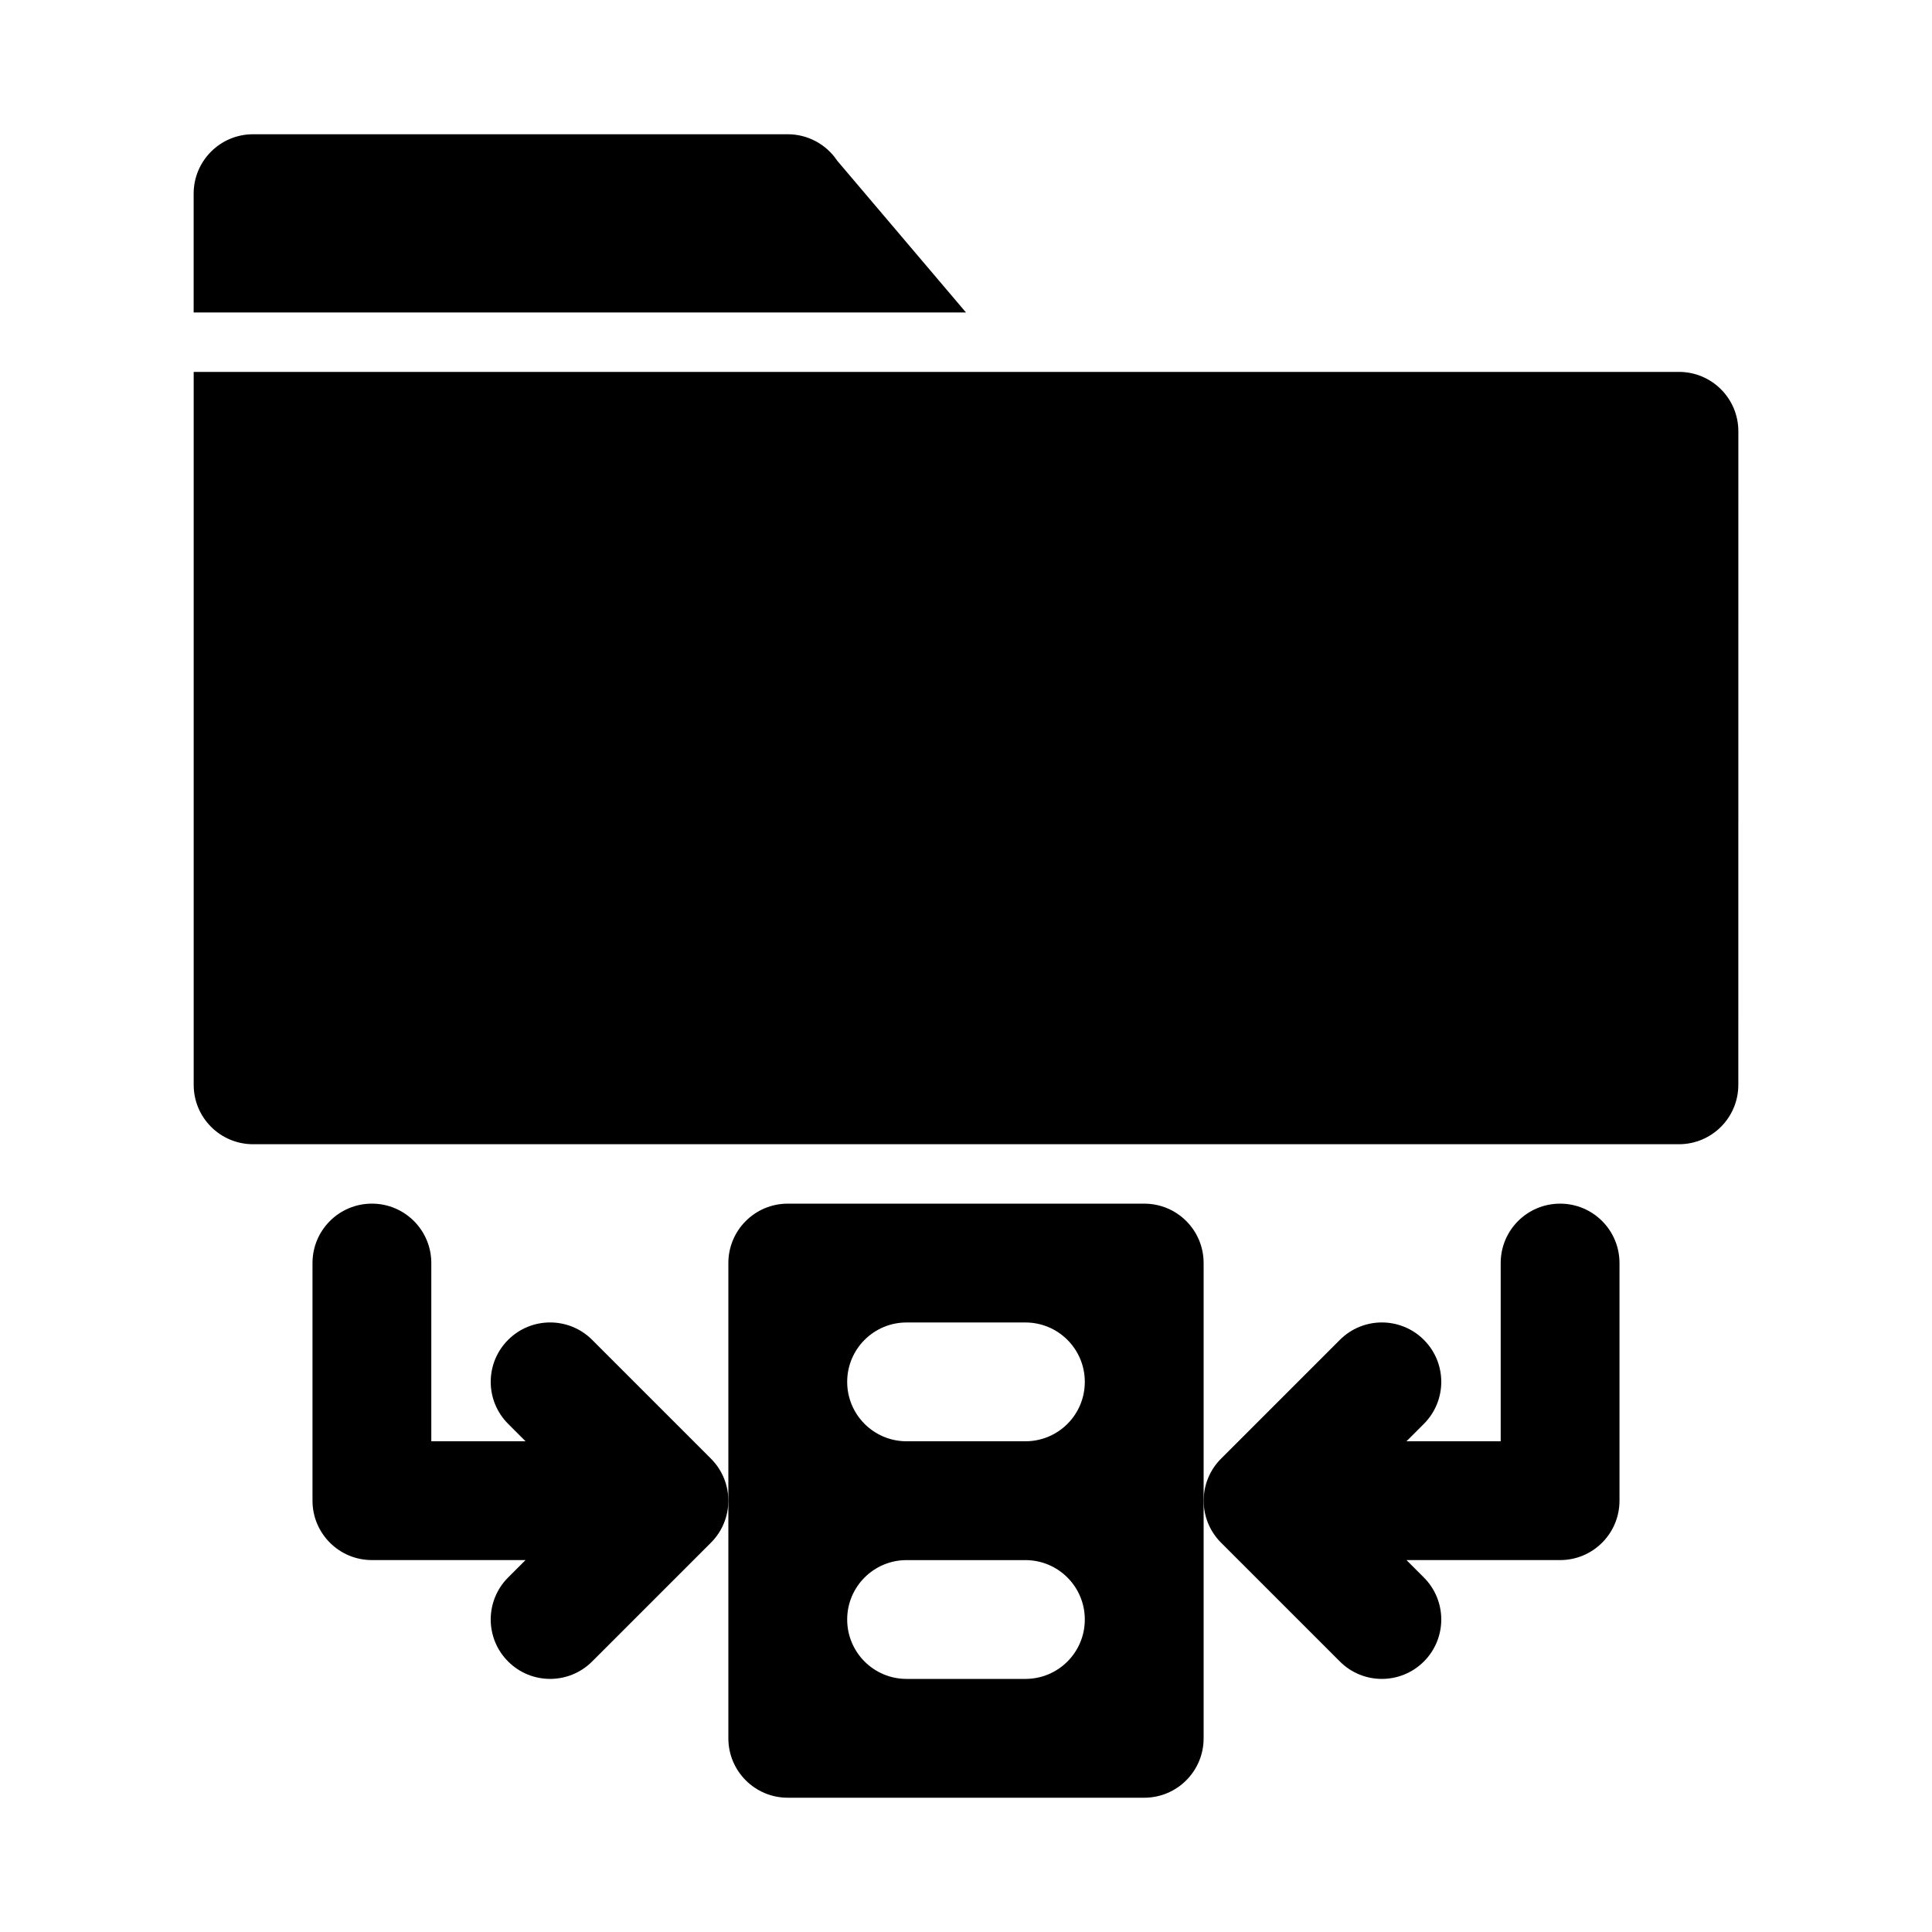
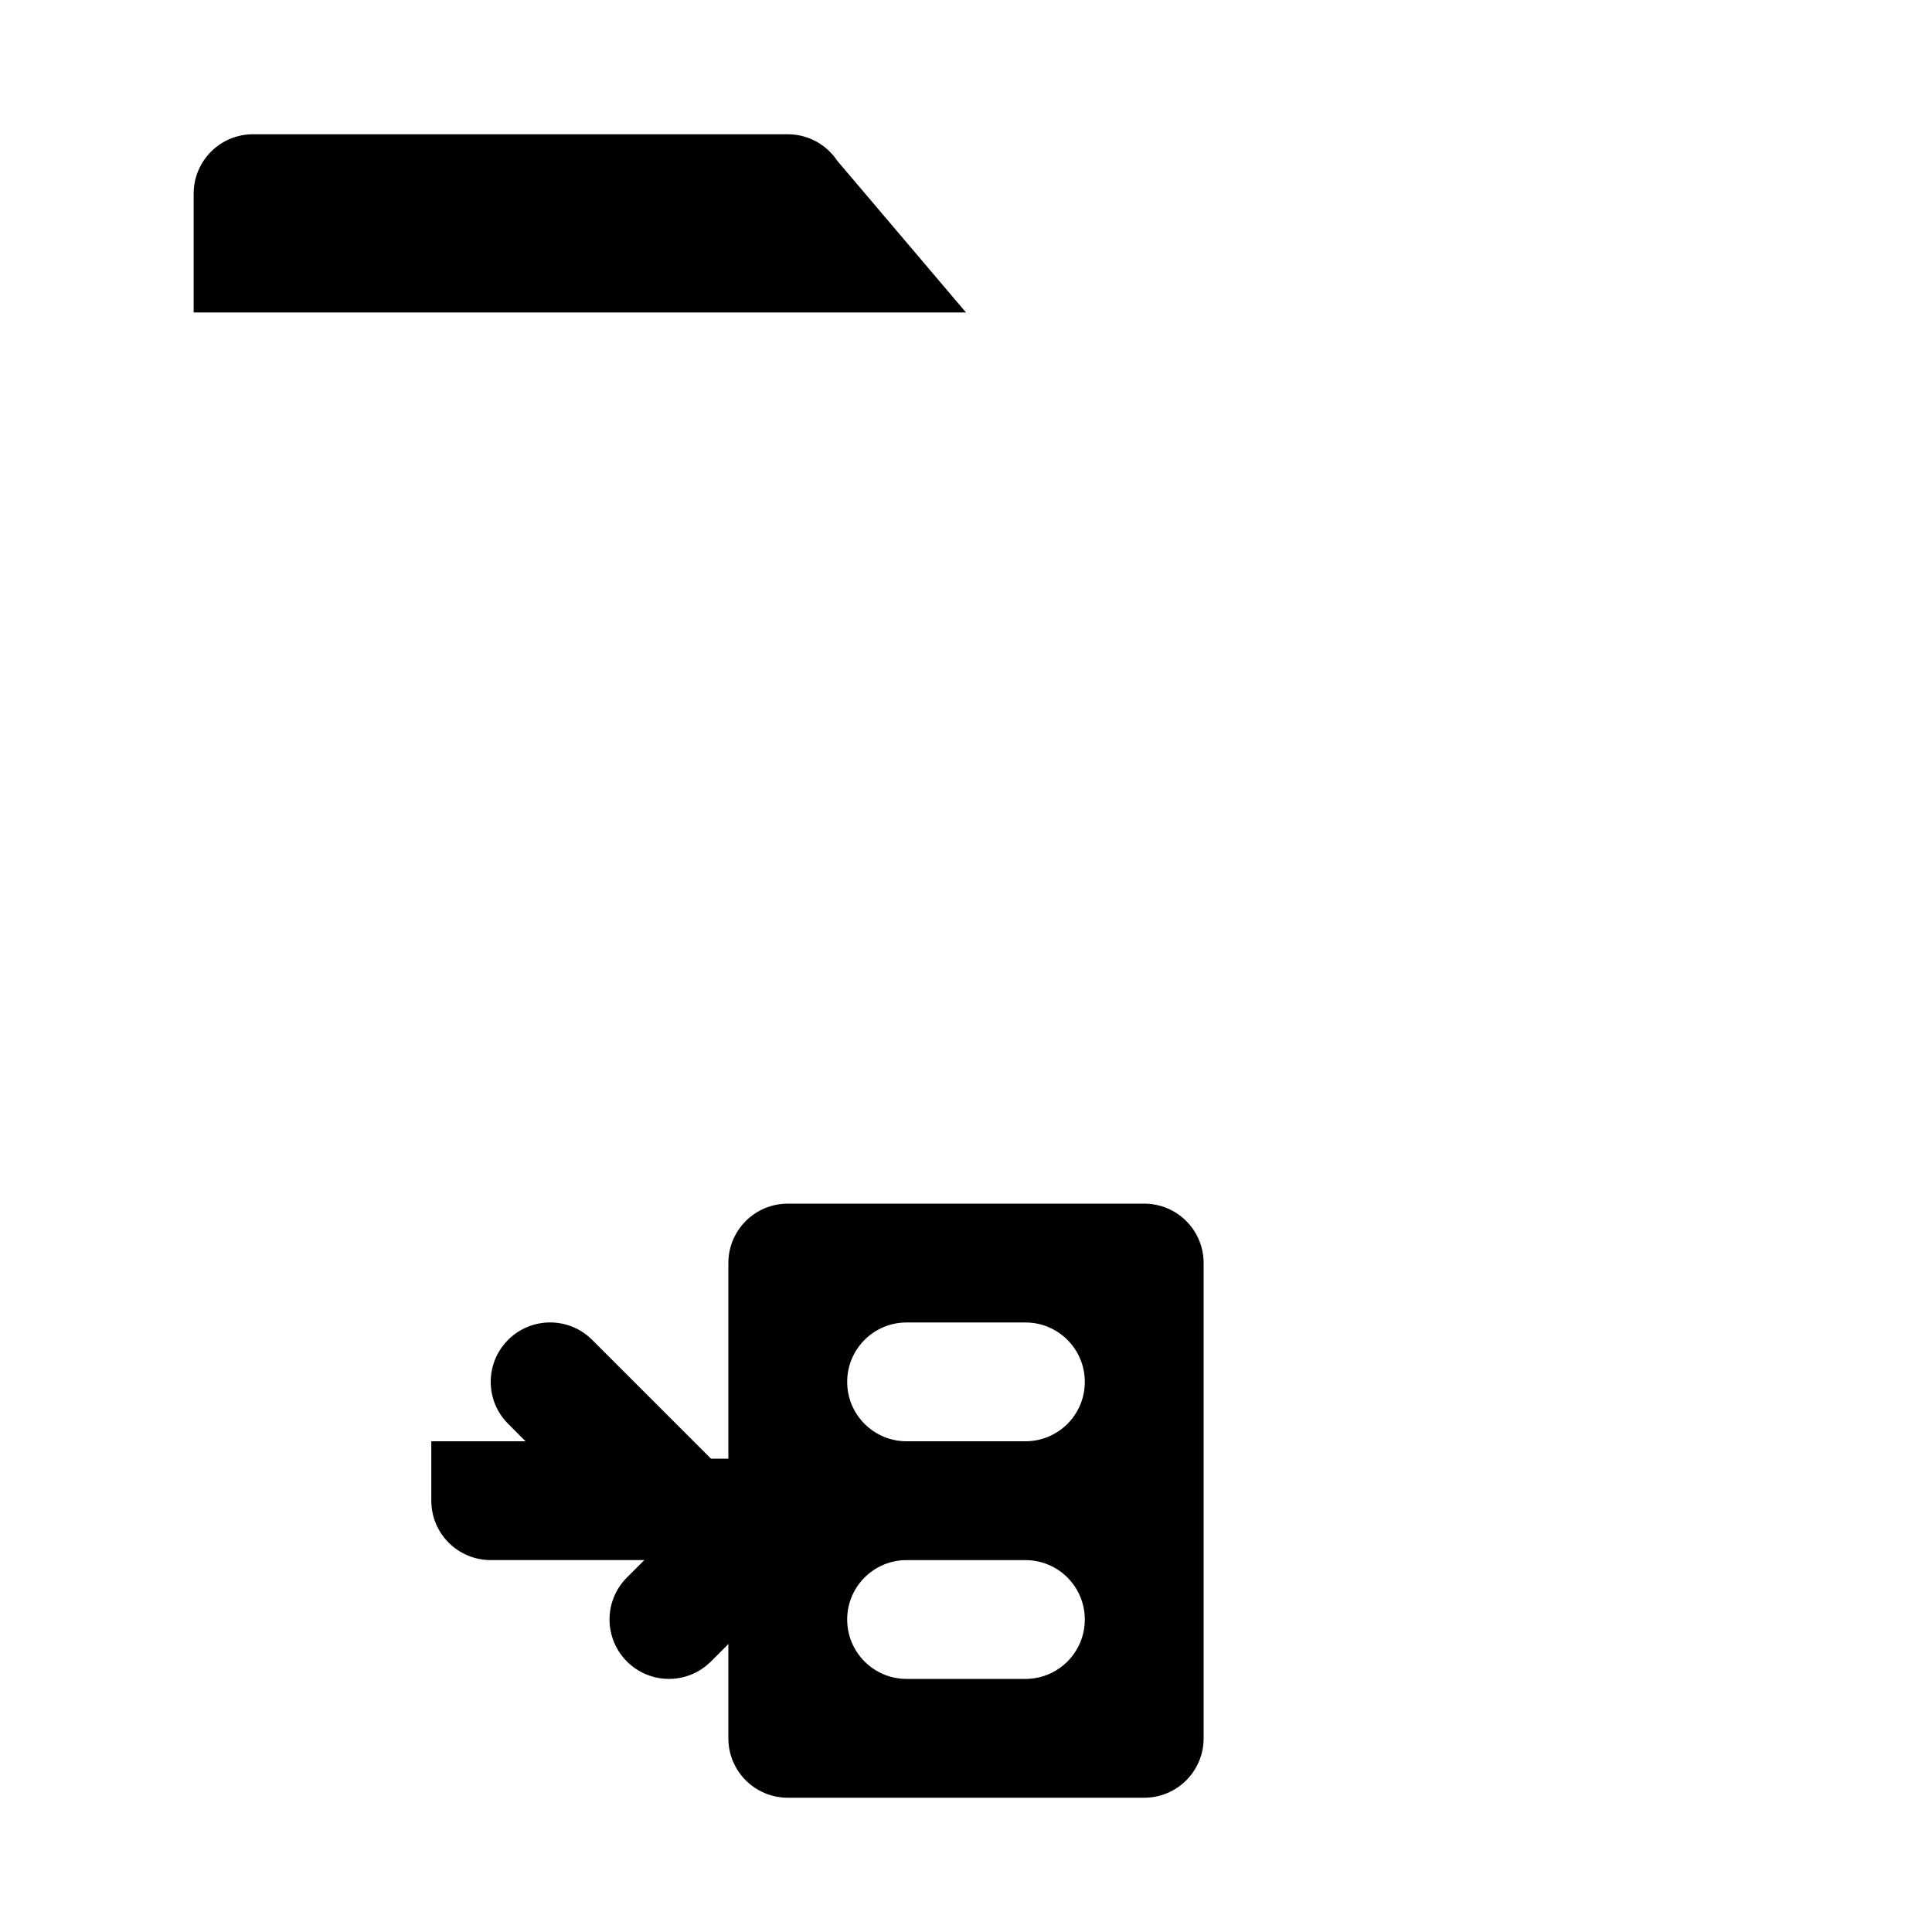
<svg xmlns="http://www.w3.org/2000/svg" fill="#000000" width="800px" height="800px" version="1.1" viewBox="144 144 512 512">
  <g>
-     <path d="m332.41 530.56-31.488-31.488c-6.148-6.148-16.113-6.148-22.262 0-6.152 6.148-6.148 16.113 0 22.262l4.609 4.613h-24.969v-47.23c0-8.703-7.051-15.742-15.742-15.742-8.695 0-15.742 7.043-15.742 15.742v62.977c0 8.703 7.051 15.742 15.742 15.742h40.711l-4.613 4.613c-6.148 6.148-6.148 16.113 0 22.262 3.078 3.078 7.106 4.613 11.133 4.613 4.027 0 8.055-1.539 11.133-4.613l31.488-31.488c6.148-6.148 6.148-16.109 0-22.262z" />
-     <path d="m557.44 462.98c-8.703 0-15.742 7.043-15.742 15.742v47.23h-24.969l4.613-4.613c6.148-6.148 6.148-16.113 0-22.262-6.148-6.152-16.113-6.148-22.262 0l-31.488 31.488c-6.148 6.148-6.148 16.113 0 22.262l31.488 31.488c3.074 3.078 7.102 4.613 11.129 4.613 4.027 0 8.055-1.539 11.133-4.613 6.148-6.148 6.148-16.113 0-22.262l-4.613-4.613h40.711c8.703 0 15.742-7.043 15.742-15.742v-62.977c0.004-8.703-7.039-15.742-15.742-15.742z" />
+     <path d="m332.41 530.56-31.488-31.488c-6.148-6.148-16.113-6.148-22.262 0-6.152 6.148-6.148 16.113 0 22.262l4.609 4.613h-24.969v-47.23v62.977c0 8.703 7.051 15.742 15.742 15.742h40.711l-4.613 4.613c-6.148 6.148-6.148 16.113 0 22.262 3.078 3.078 7.106 4.613 11.133 4.613 4.027 0 8.055-1.539 11.133-4.613l31.488-31.488c6.148-6.148 6.148-16.109 0-22.262z" />
    <path d="m400 226.81-34.133-40.223c-2.922-4.379-7.836-7.008-13.102-7.008h-141.7c-8.695 0-15.746 7.043-15.746 15.742v31.488z" />
-     <path d="m588.93 242.56h-393.6v188.93c0 8.703 7.051 15.742 15.742 15.742h377.86c8.703 0 15.742-7.043 15.742-15.742l0.008-173.19c0-8.699-7.043-15.742-15.746-15.742z" />
    <path d="m447.23 462.98h-94.465c-8.695 0-15.742 7.043-15.742 15.742v125.95c0 8.703 7.051 15.742 15.742 15.742h94.465c8.703 0 15.742-7.043 15.742-15.742v-125.95c0.004-8.703-7.039-15.742-15.742-15.742zm-31.488 125.95h-31.488c-8.695 0-15.742-7.043-15.742-15.742 0-8.703 7.051-15.742 15.742-15.742h31.488c8.703 0 15.742 7.043 15.742 15.742 0.004 8.703-7.039 15.742-15.742 15.742zm0-62.977h-31.488c-8.695 0-15.742-7.043-15.742-15.742 0-8.703 7.051-15.742 15.742-15.742h31.488c8.703 0 15.742 7.043 15.742 15.742 0.004 8.703-7.039 15.742-15.742 15.742z" />
  </g>
</svg>